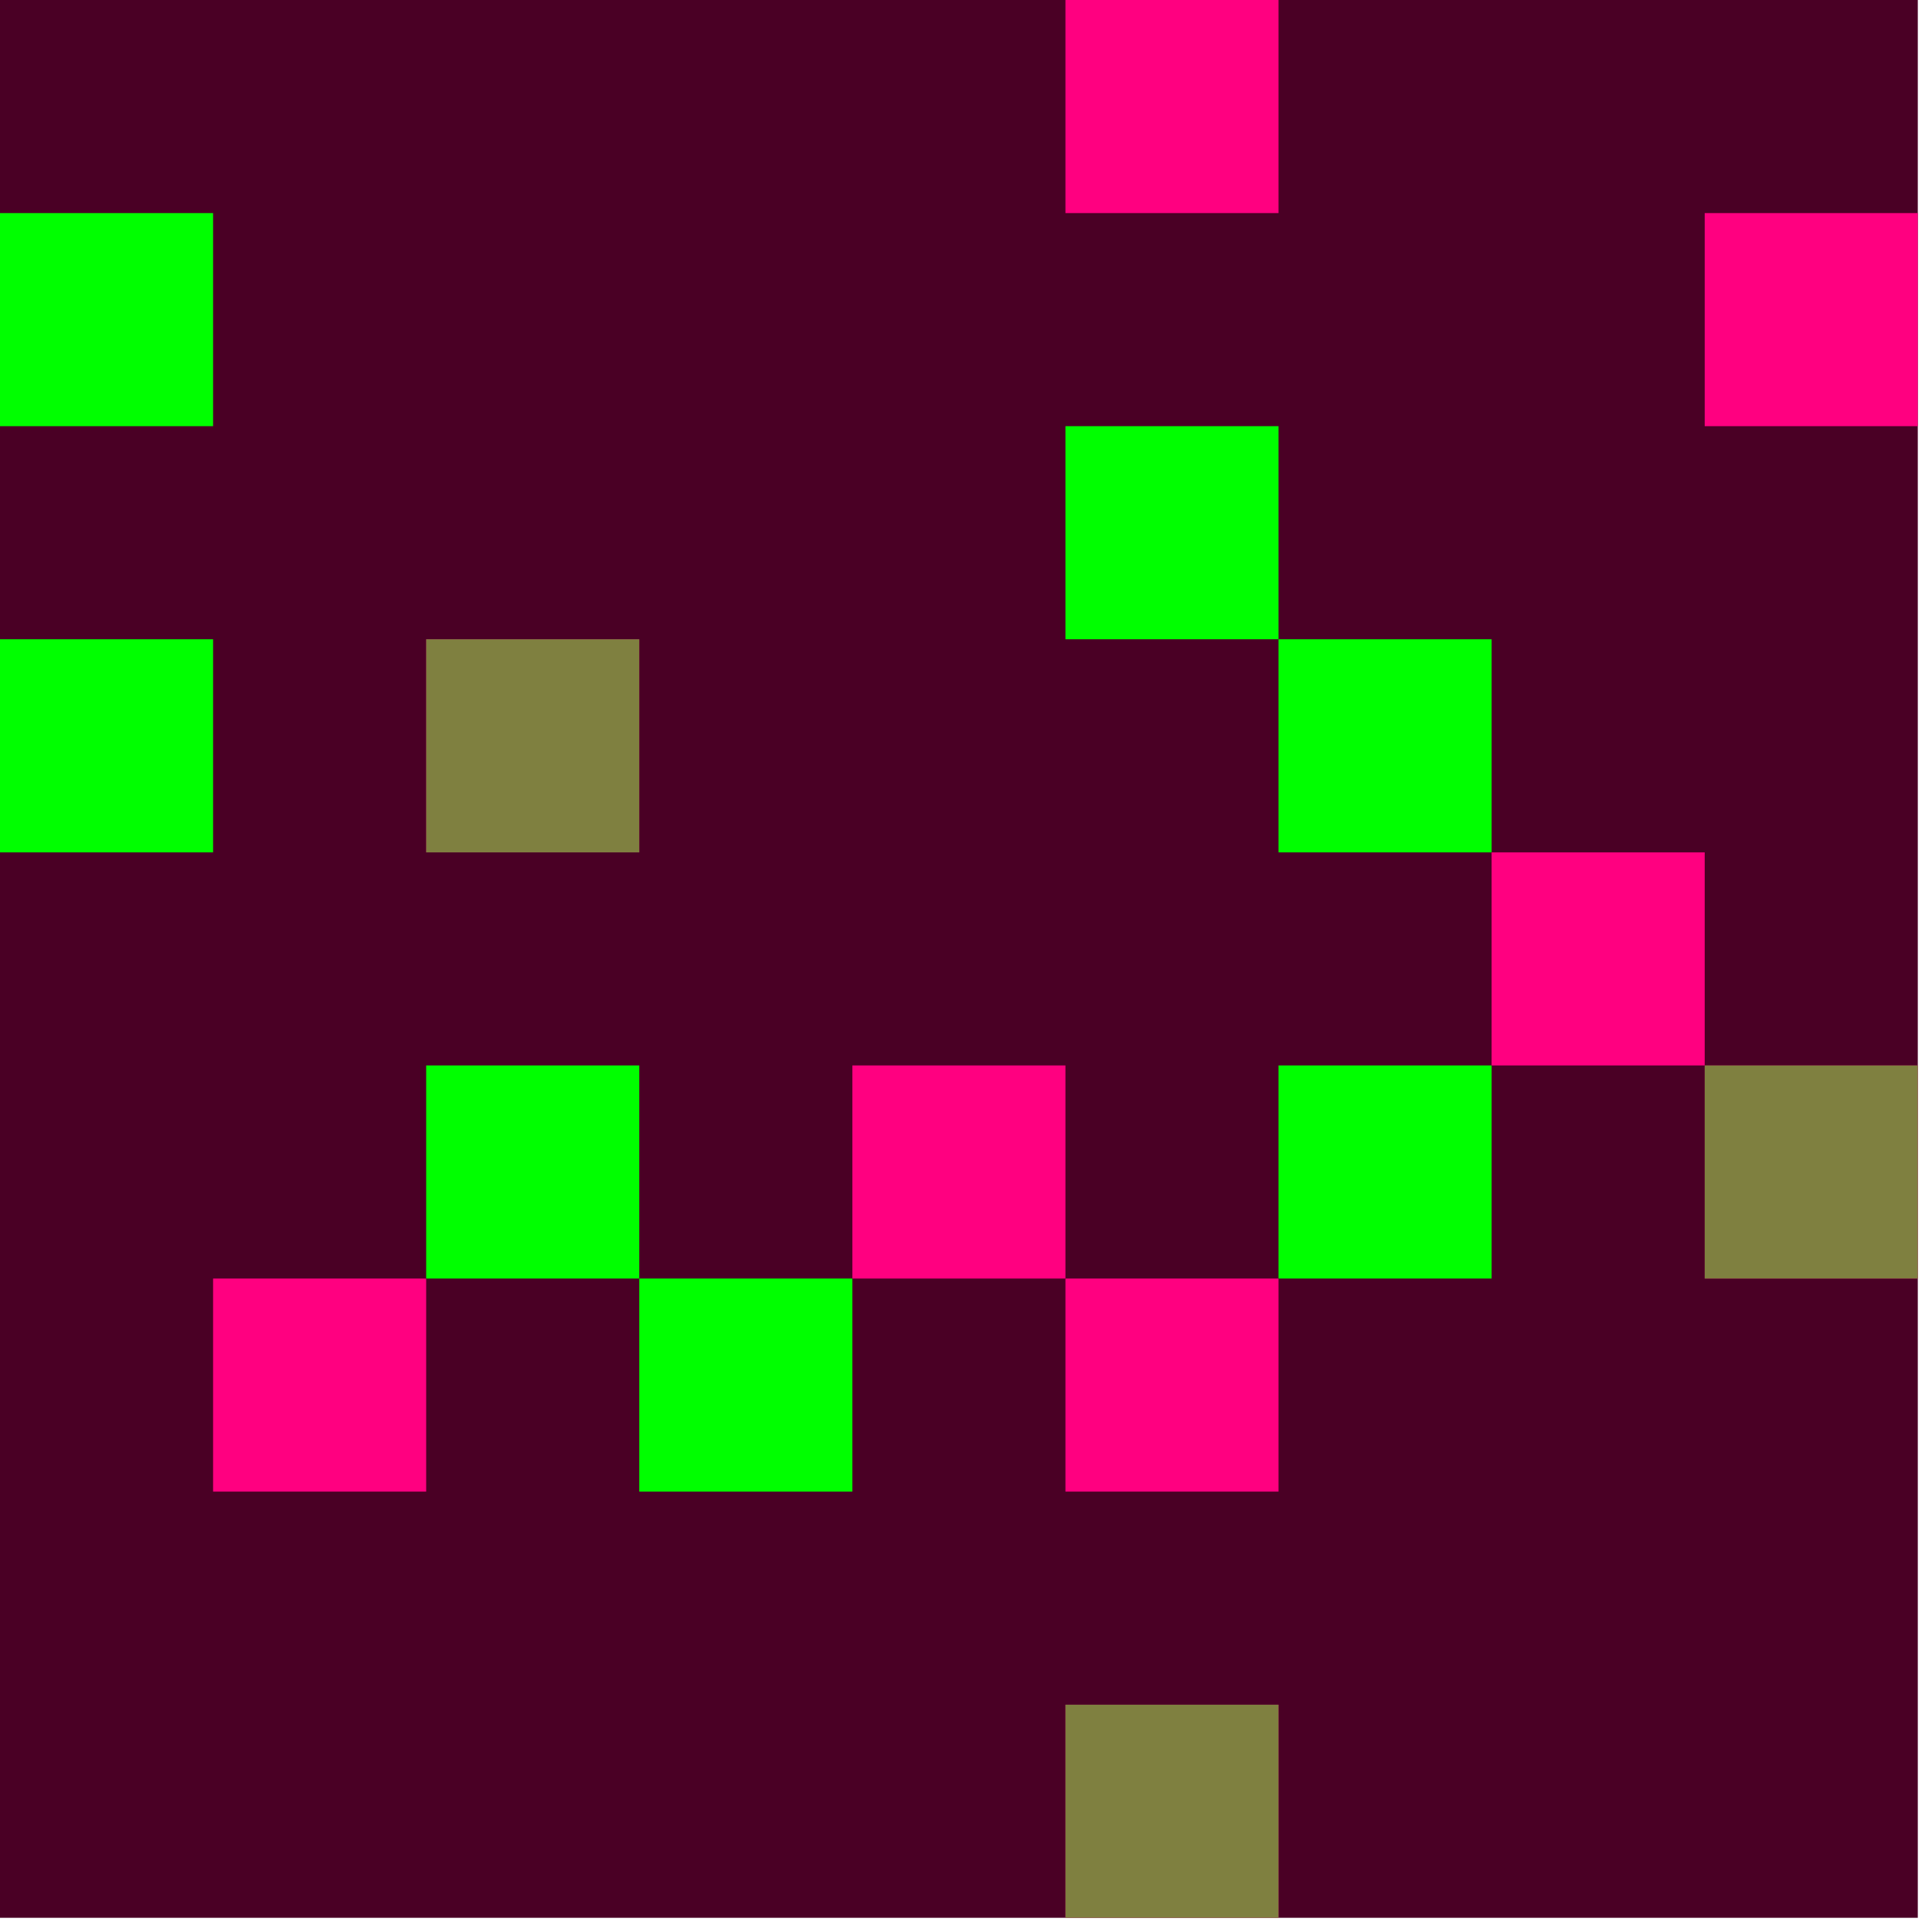
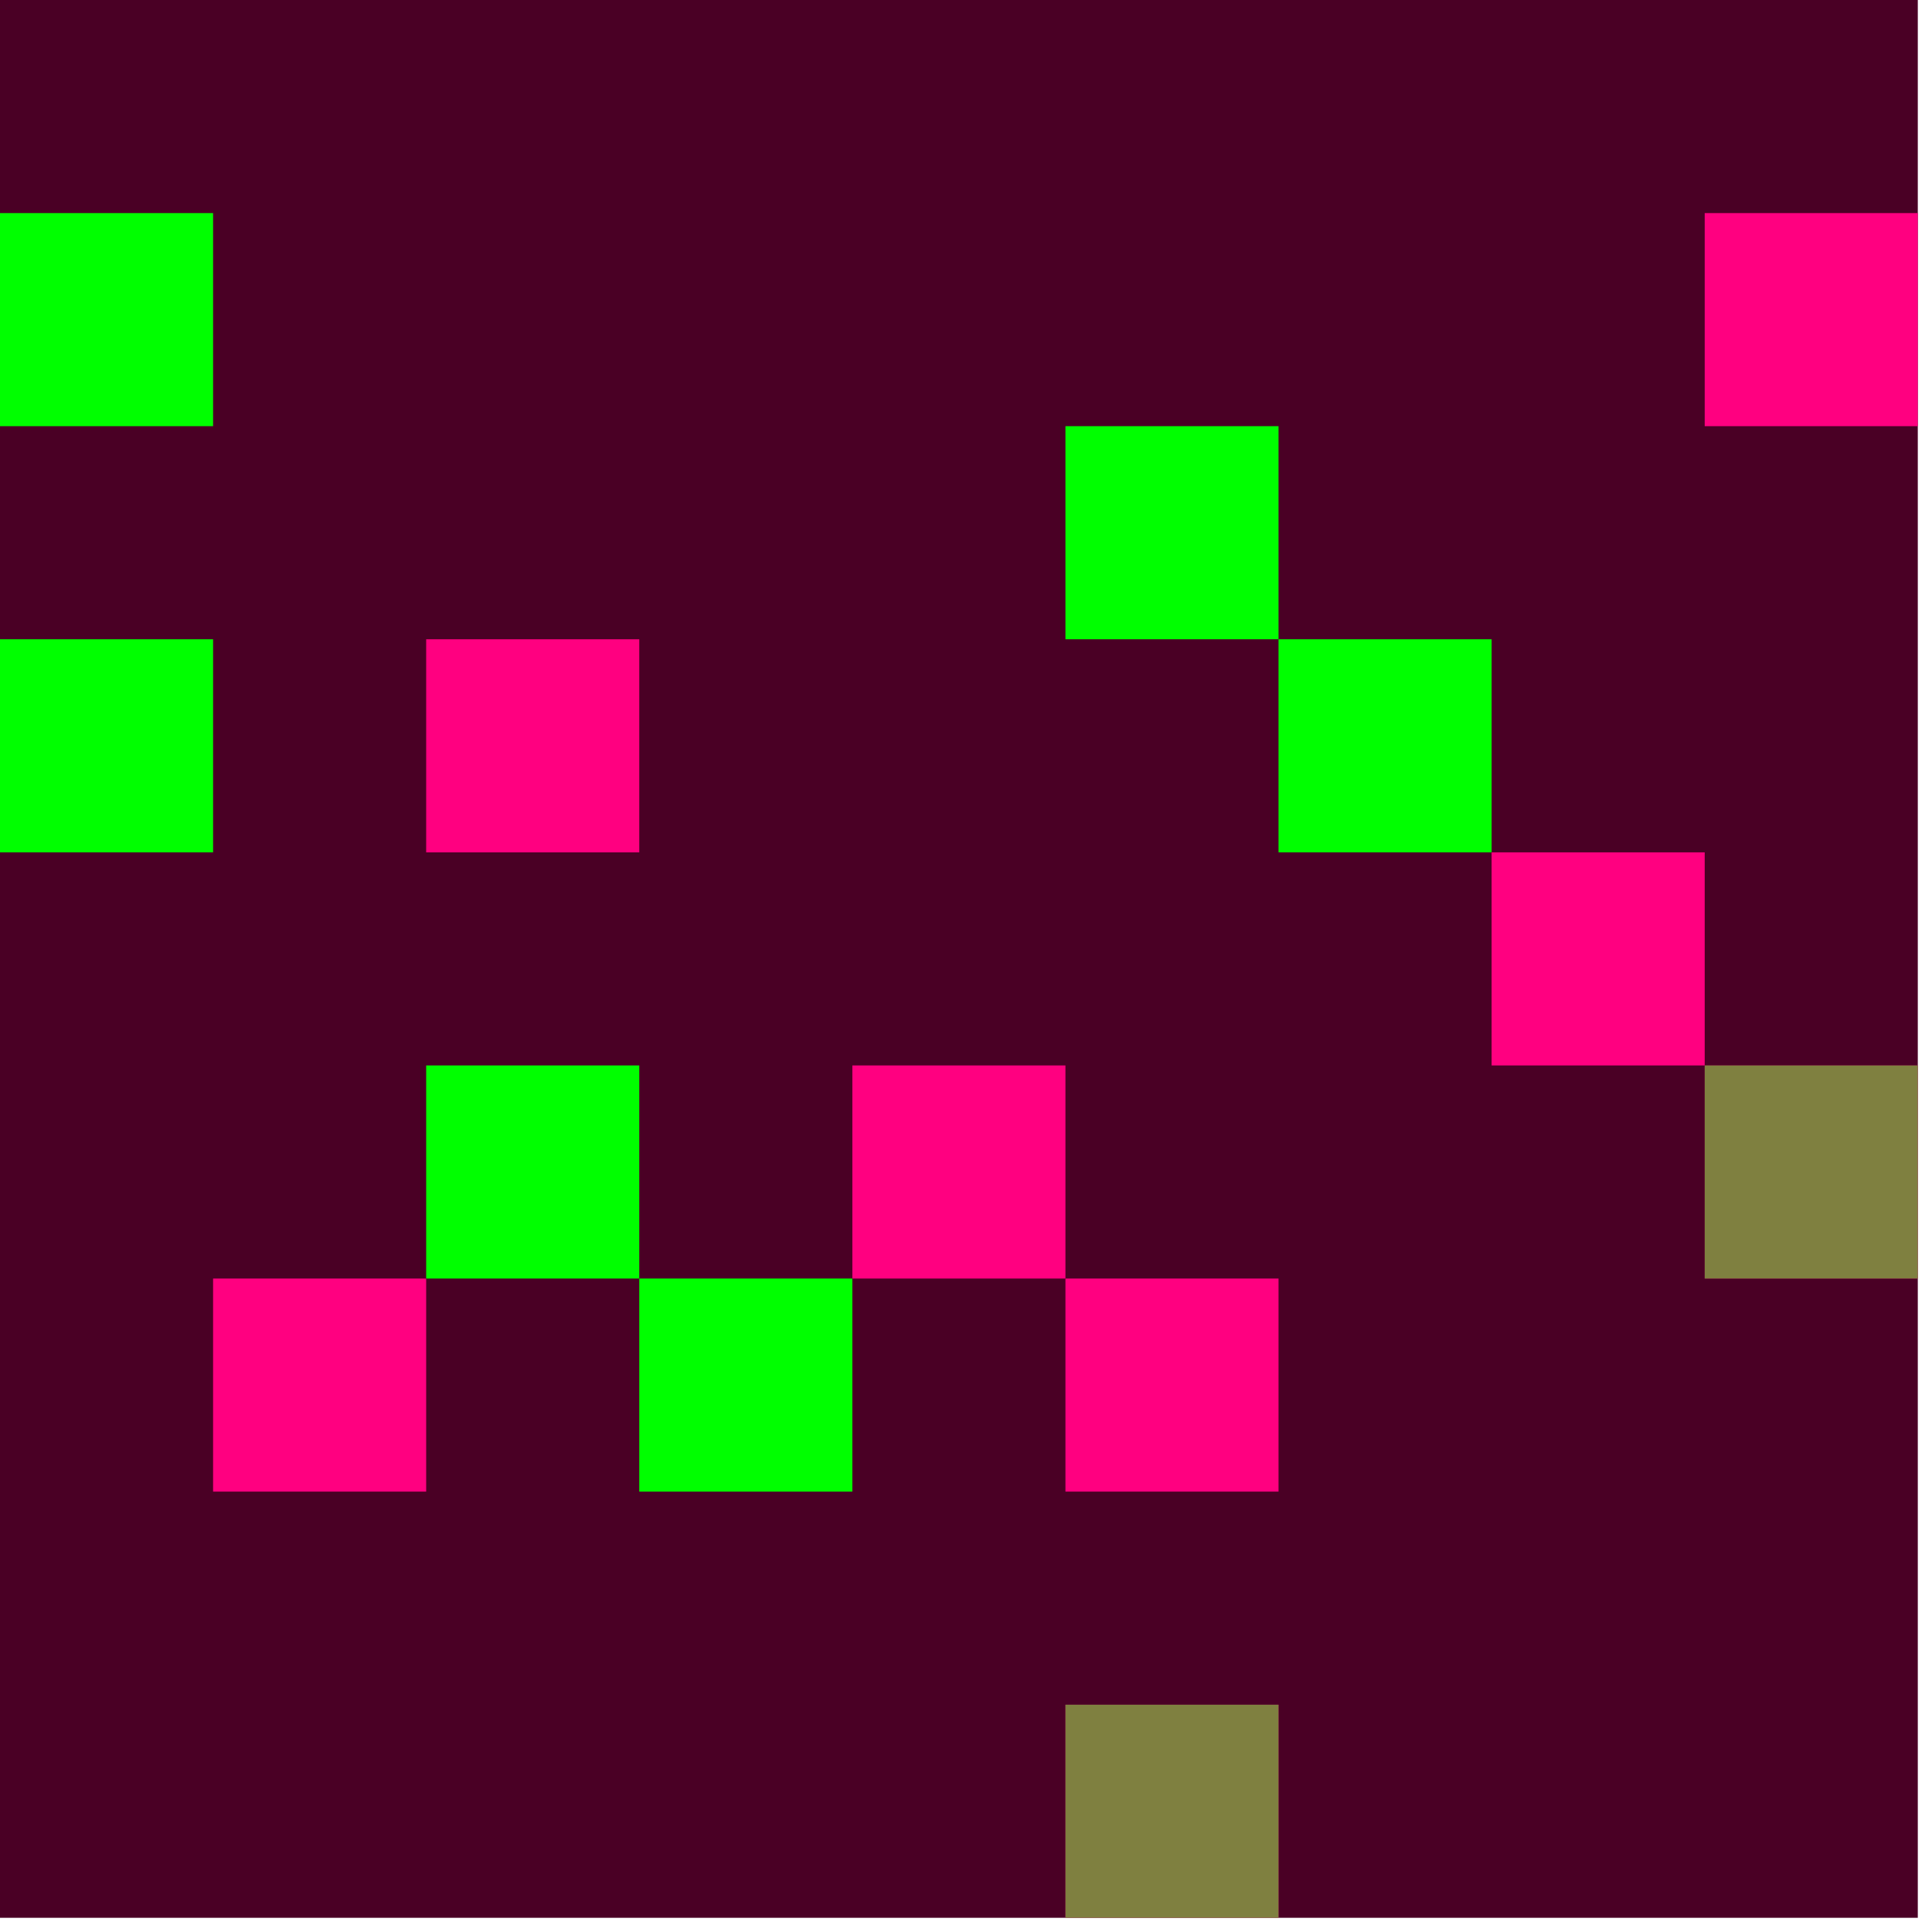
<svg xmlns="http://www.w3.org/2000/svg" width="272" height="272">
  <title>Prélude Mélodique op.1</title>
  <desc>Bilderstellung</desc>
  <rect x="0" y="0" width="270" height="270" fill="#4a0025" />
-   <rect x="150" y="0" width="30" height="30" fill="#ff0080" />
  <rect x="240" y="30" width="30" height="30" fill="#ff0080" />
  <rect x="60" y="90" width="30" height="30" fill="#ff0080" />
  <rect x="210" y="120" width="30" height="30" fill="#ff0080" />
  <rect x="120" y="150" width="30" height="30" fill="#ff0080" />
  <rect x="240" y="150" width="30" height="30" fill="#ff0080" />
  <rect x="30" y="180" width="30" height="30" fill="#ff0080" />
  <rect x="150" y="180" width="30" height="30" fill="#ff0080" />
  <rect x="150" y="240" width="30" height="30" fill="#ff0080" />
  <rect x="0" y="30" width="30" height="30" fill="#00ff00" />
  <rect x="150" y="60" width="30" height="30" fill="#00ff00" />
  <rect x="0" y="90" width="30" height="30" fill="#00ff00" />
-   <rect x="60" y="90" width="30" height="30" fill="#00ff00" fill-opacity="0.5" />
  <rect x="180" y="90" width="30" height="30" fill="#00ff00" />
  <rect x="60" y="150" width="30" height="30" fill="#00ff00" />
-   <rect x="180" y="150" width="30" height="30" fill="#00ff00" />
  <rect x="240" y="150" width="30" height="30" fill="#00ff00" fill-opacity="0.5" />
  <rect x="90" y="180" width="30" height="30" fill="#00ff00" />
  <rect x="150" y="240" width="30" height="30" fill="#00ff00" fill-opacity="0.5" />
</svg>